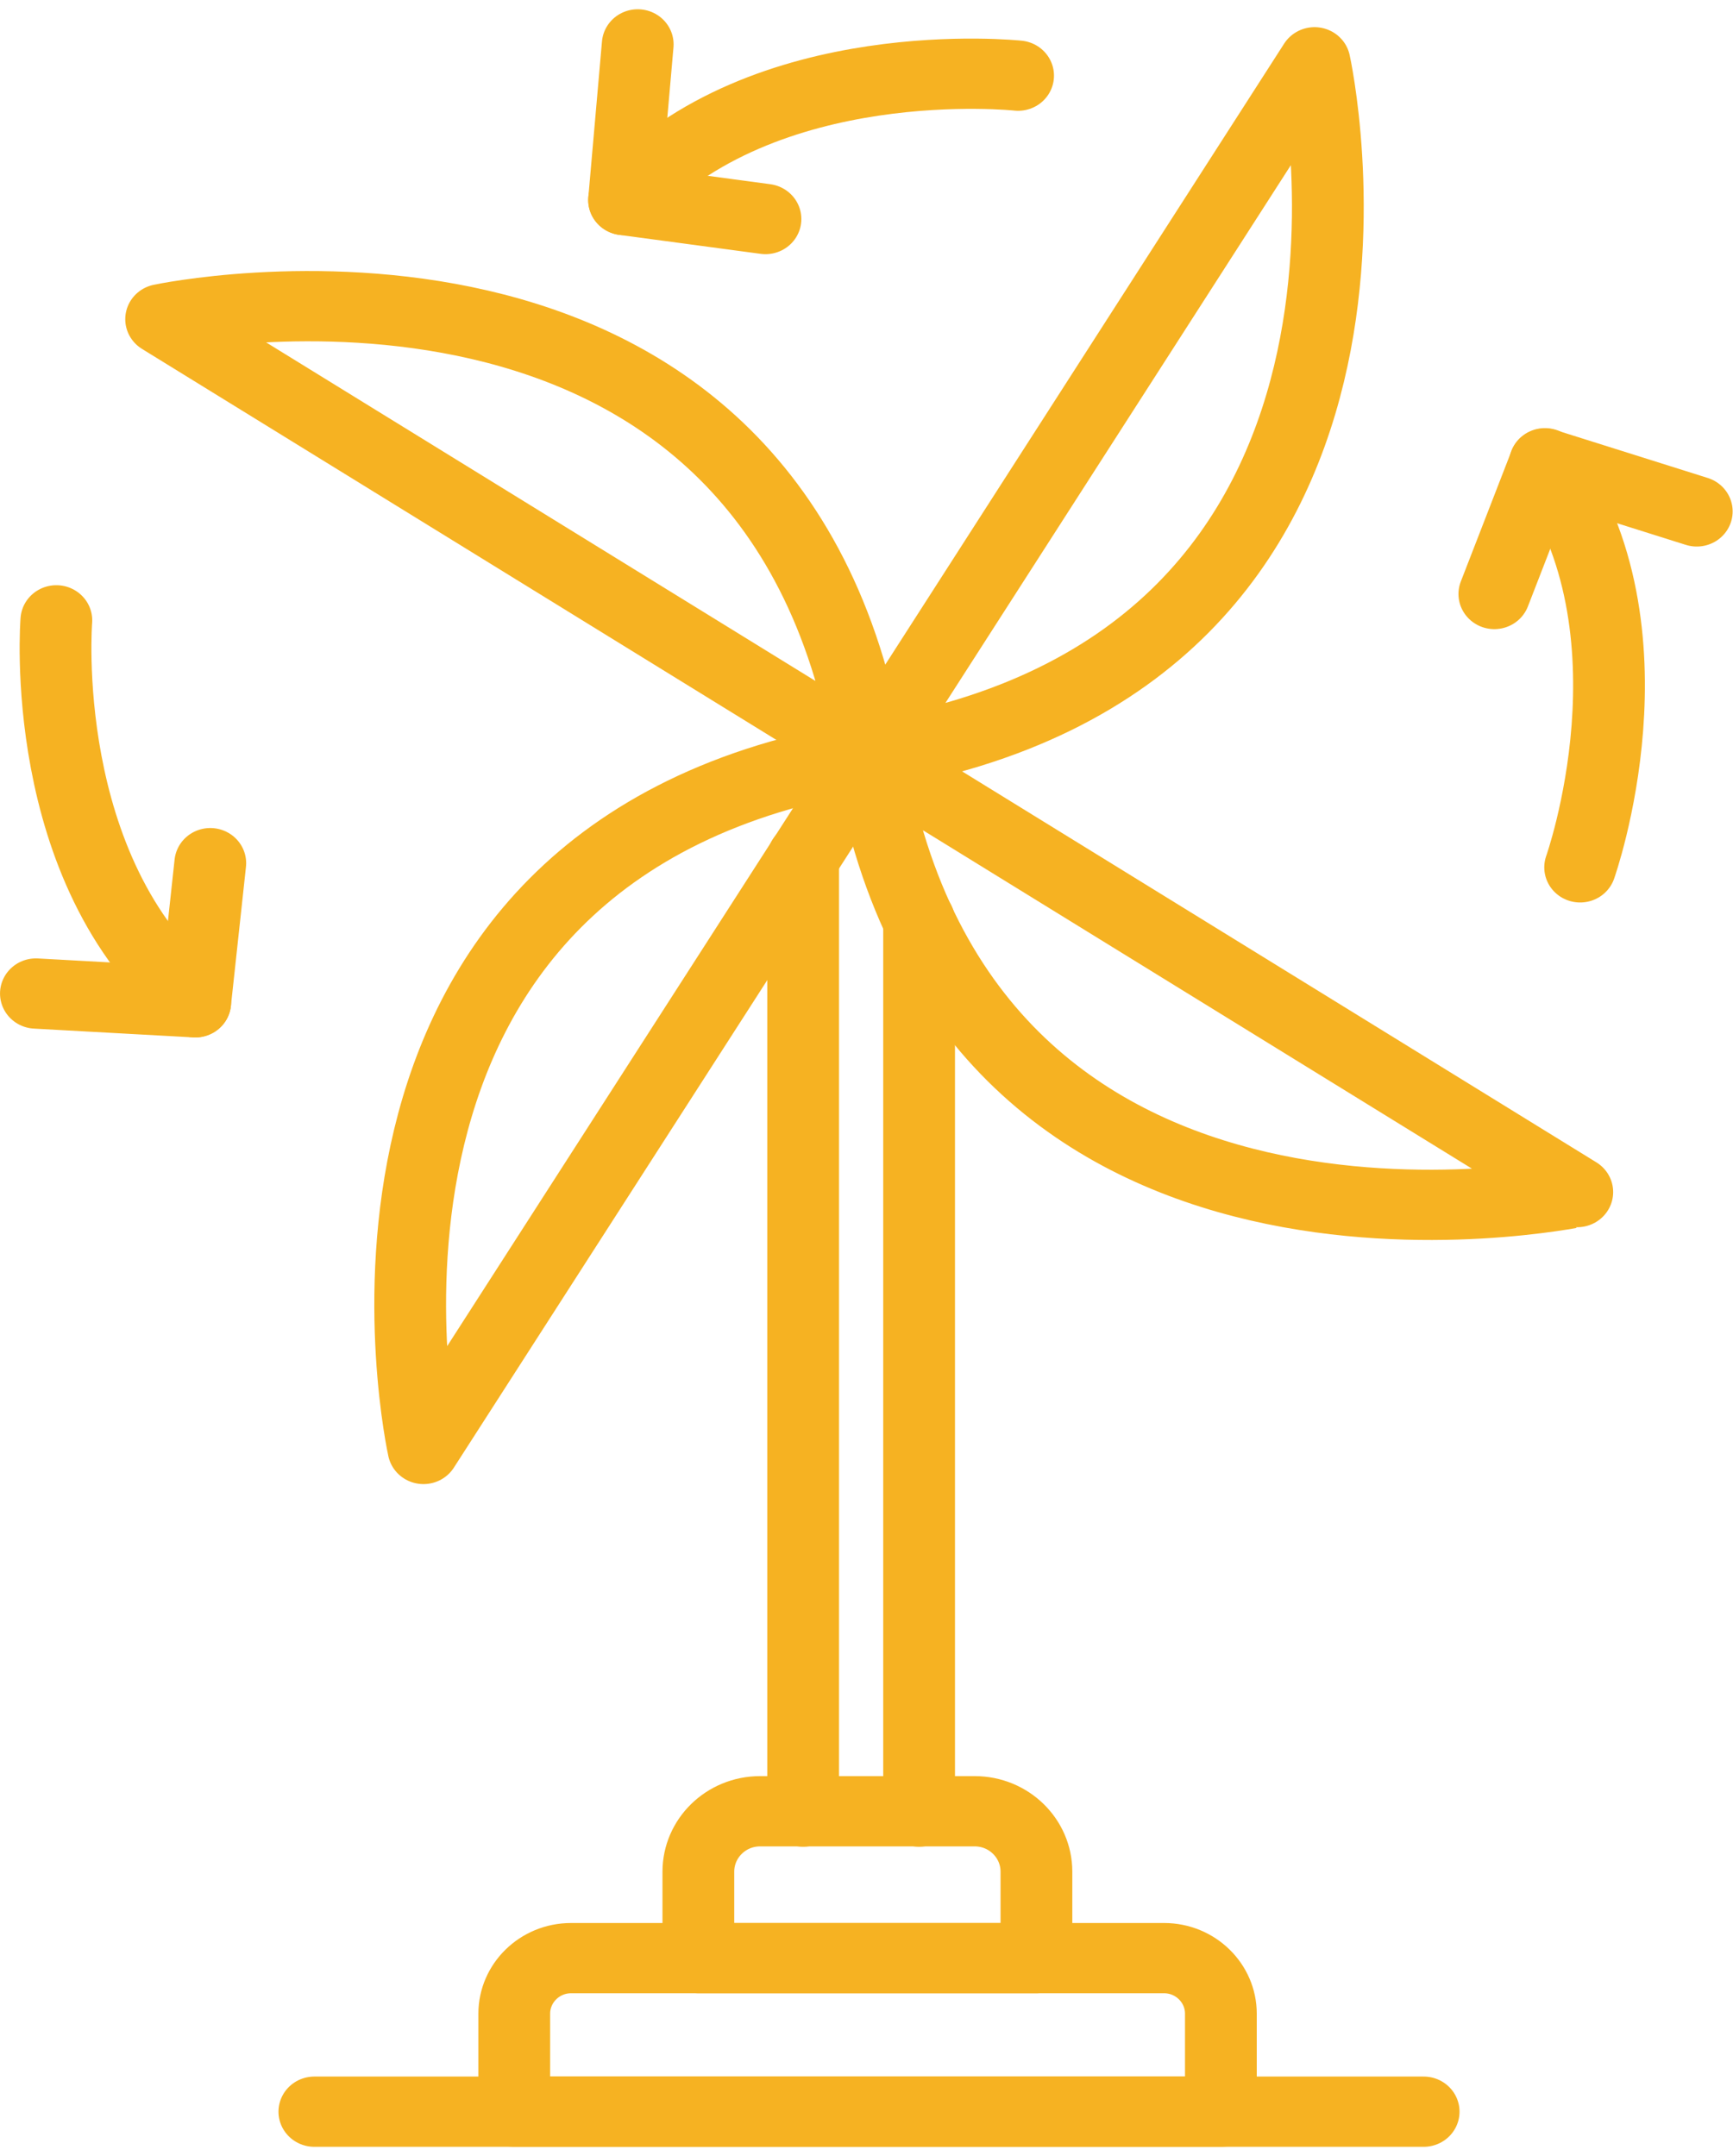
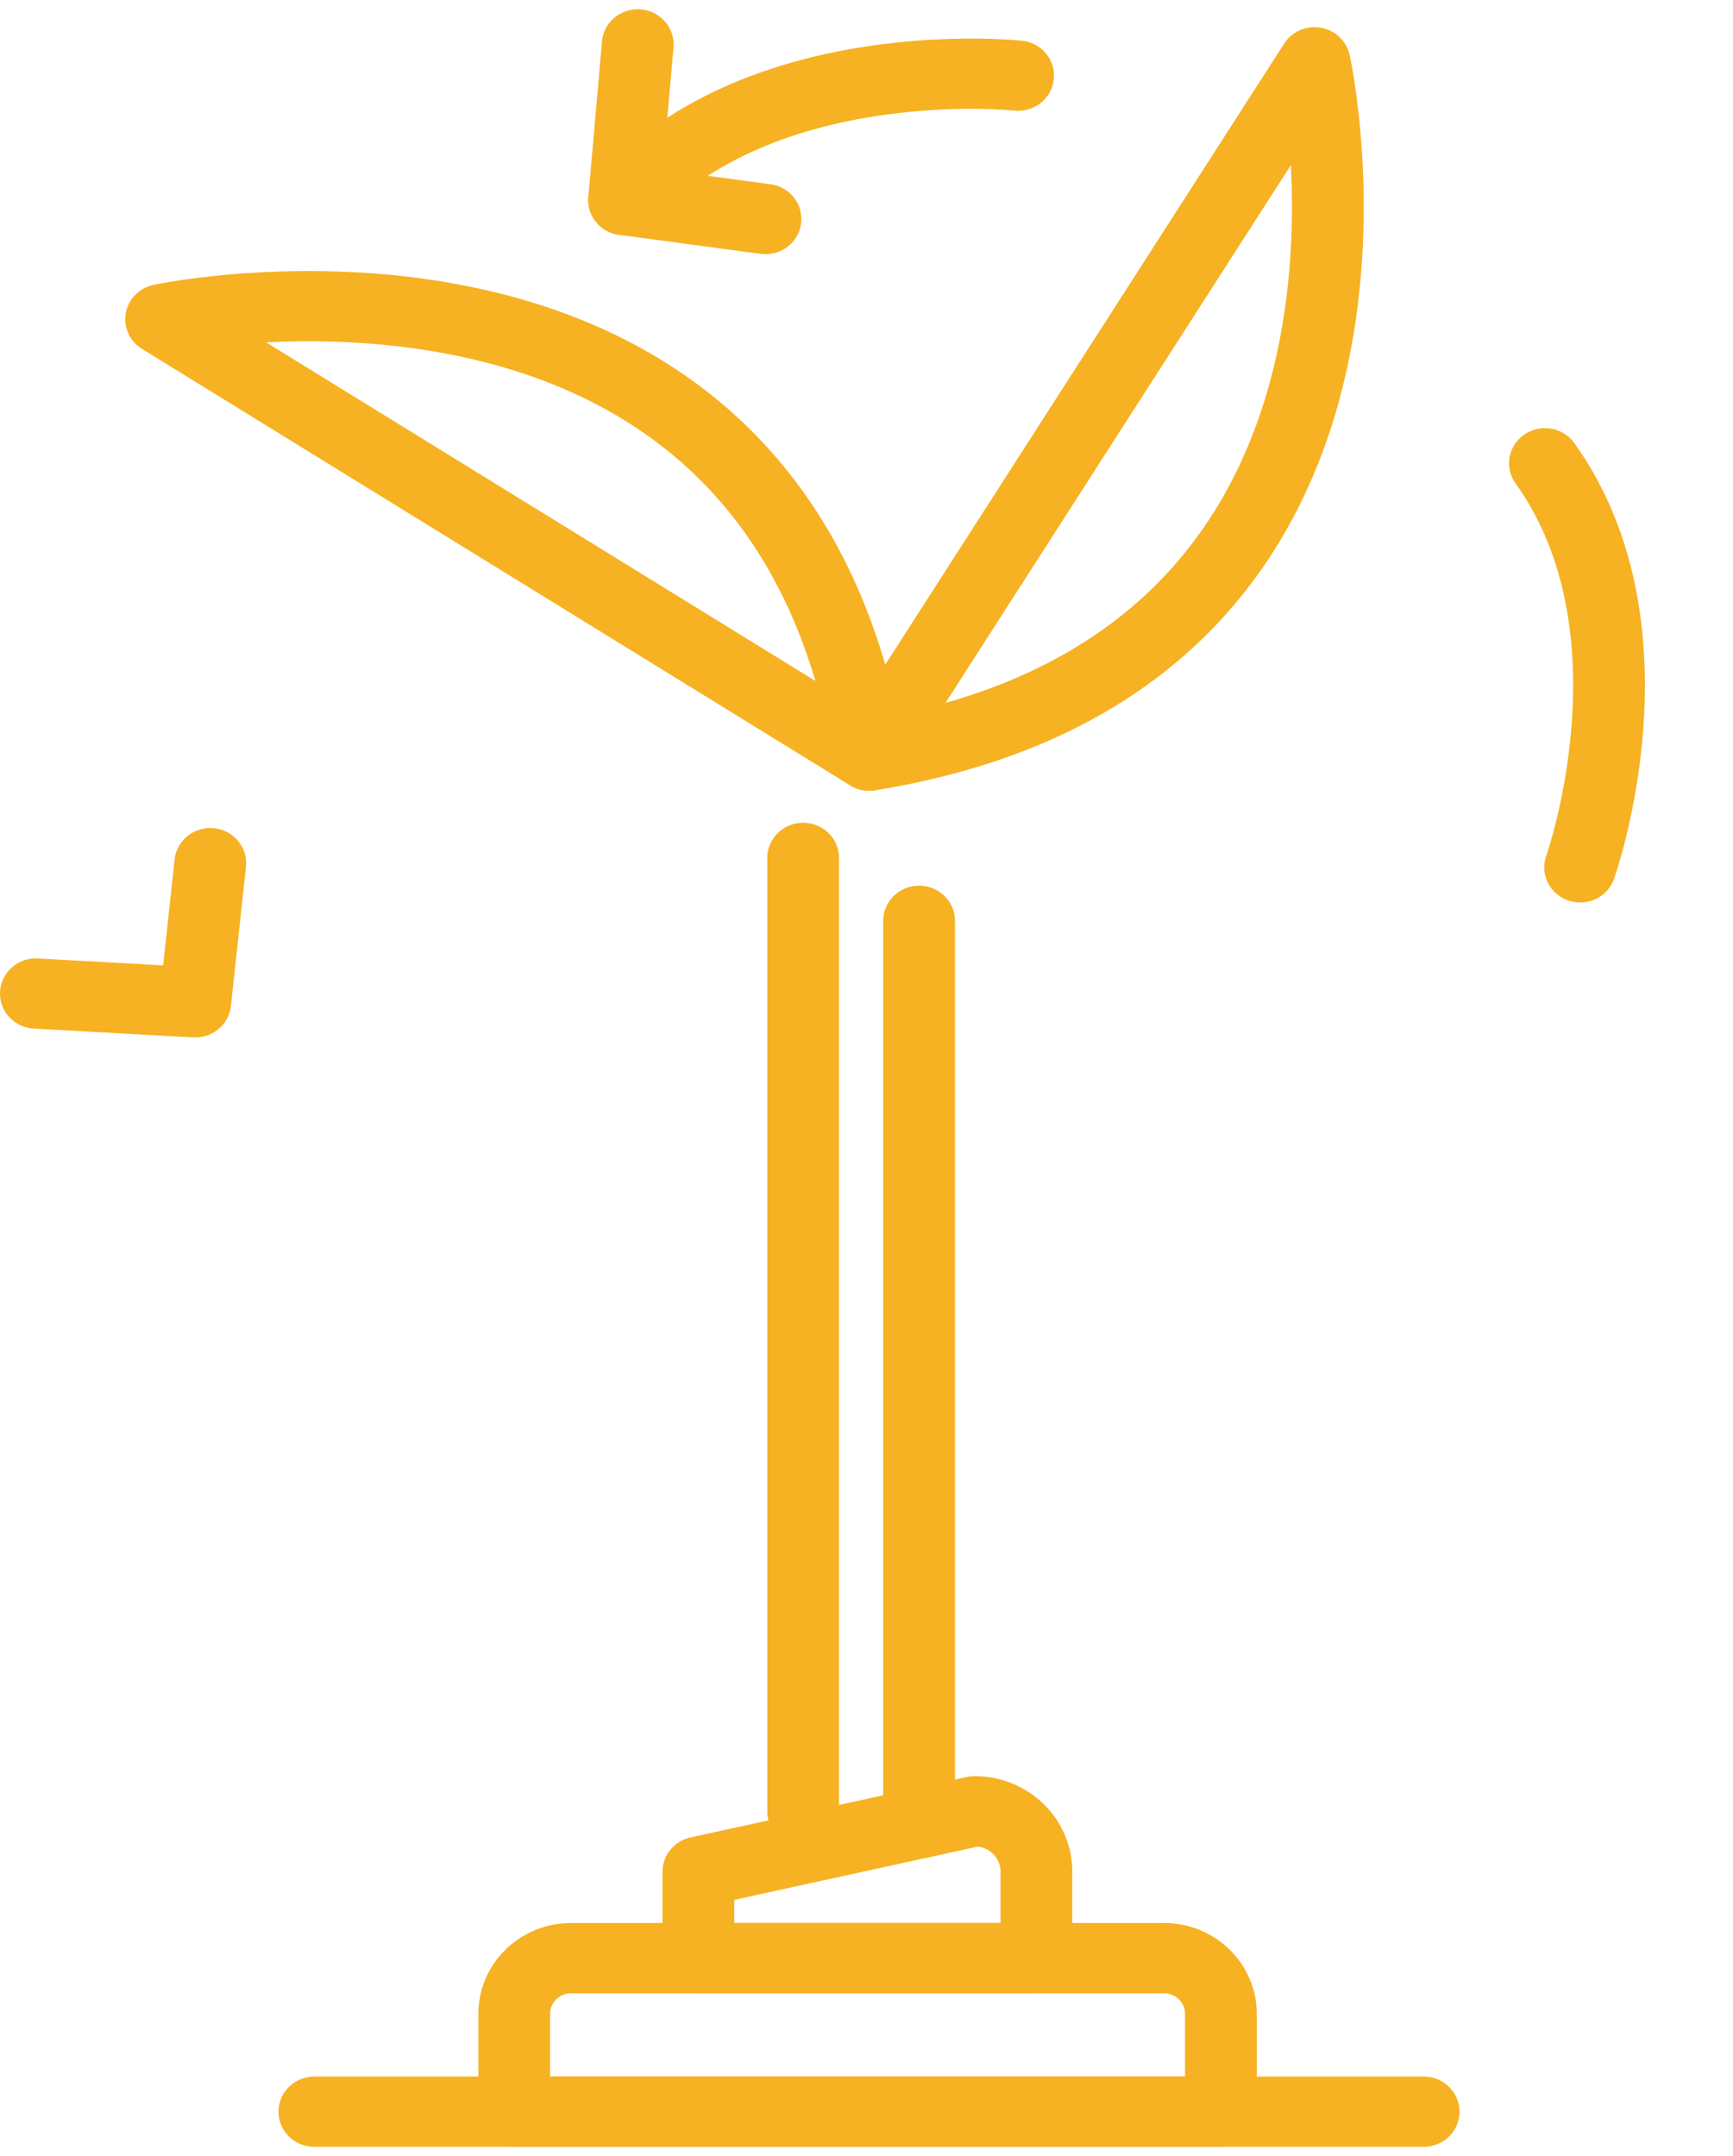
<svg xmlns="http://www.w3.org/2000/svg" width="45" height="56" xml:space="preserve" overflow="hidden">
  <defs>
    <clipPath id="clip0">
      <rect x="102" y="480" width="45" height="56" />
    </clipPath>
  </defs>
  <g clip-path="url(#clip0)" transform="translate(-102 -480)">
    <path d="M22.106 19.386 33.432 1.378C33.432 1.378 36.828 16.967 22.106 19.386Z" stroke="#F6B222" stroke-width="1.825" stroke-linecap="round" stroke-linejoin="round" stroke-miterlimit="10" fill="none" transform="matrix(1.021 0 0 1 102 480.24)" />
-     <path d="M22.106 19.386 10.77 37.394C10.77 37.394 7.375 21.796 22.106 19.386Z" stroke="#F6B222" stroke-width="1.825" stroke-linecap="round" stroke-linejoin="round" stroke-miterlimit="10" fill="none" transform="matrix(1.021 0 0 1 102 480.24)" />
-     <path d="M22.106 19.386 40.114 30.722C40.114 30.713 24.515 34.108 22.106 19.386Z" stroke="#F6B222" stroke-width="1.825" stroke-linecap="round" stroke-linejoin="round" stroke-miterlimit="10" fill="none" transform="matrix(1.021 0 0 1 102 480.24)" />
    <path d="M22.106 19.386 4.098 8.05C4.098 8.05 19.687 4.655 22.106 19.386Z" stroke="#F6B222" stroke-width="1.825" stroke-linecap="round" stroke-linejoin="round" stroke-miterlimit="10" fill="none" transform="matrix(1.021 0 0 1 102 480.24)" />
    <path d="M20.426 22.042 20.426 46.813" stroke="#F6B222" stroke-width="1.825" stroke-linecap="round" stroke-linejoin="round" stroke-miterlimit="10" fill="none" transform="matrix(1.021 0 0 1 102 480.24)" />
-     <path d="M26.359 50.619 17.761 50.619 17.761 48.374C17.761 47.507 18.464 46.804 19.331 46.804L24.789 46.804C25.656 46.804 26.359 47.507 26.359 48.374L26.359 50.619Z" stroke="#F6B222" stroke-width="1.825" stroke-linecap="round" stroke-linejoin="round" stroke-miterlimit="10" fill="none" transform="matrix(1.021 0 0 1 102 480.24)" />
+     <path d="M26.359 50.619 17.761 50.619 17.761 48.374L24.789 46.804C25.656 46.804 26.359 47.507 26.359 48.374L26.359 50.619Z" stroke="#F6B222" stroke-width="1.825" stroke-linecap="round" stroke-linejoin="round" stroke-miterlimit="10" fill="none" transform="matrix(1.021 0 0 1 102 480.24)" />
    <path d="M31.05 54.607 13.079 54.607 13.079 52.061C13.079 51.267 13.727 50.619 14.521 50.619L29.608 50.619C30.402 50.619 31.05 51.267 31.05 52.061L31.05 54.607Z" stroke="#F6B222" stroke-width="1.825" stroke-linecap="round" stroke-linejoin="round" stroke-miterlimit="10" fill="none" transform="matrix(1.021 0 0 1 102 480.24)" />
    <path d="M23.375 23.676 23.375 46.813" stroke="#F6B222" stroke-width="1.825" stroke-linecap="round" stroke-linejoin="round" stroke-miterlimit="10" fill="none" transform="matrix(1.021 0 0 1 102 480.24)" />
    <path d="M7.995 54.607 36.207 54.607" stroke="#F6B222" stroke-width="1.825" stroke-linecap="round" stroke-linejoin="round" stroke-miterlimit="10" fill="none" transform="matrix(1.021 0 0 1 102 480.24)" />
-     <path d="M1.433 15.872C1.433 15.872 0.922 22.37 4.965 25.793" stroke="#F6B222" stroke-width="1.825" stroke-linecap="round" stroke-linejoin="round" stroke-miterlimit="10" fill="none" transform="matrix(1.021 0 0 1 102 480.24)" />
    <path d="M0.913 25.565 4.965 25.793 5.348 22.179" stroke="#F6B222" stroke-width="1.825" stroke-linecap="round" stroke-linejoin="round" stroke-miterlimit="10" fill="none" transform="matrix(1.021 0 0 1 102 480.24)" />
    <path d="M40.187 22.288C40.187 22.288 42.331 16.128 39.292 11.792" stroke="#F6B222" stroke-width="1.825" stroke-linecap="round" stroke-linejoin="round" stroke-miterlimit="10" fill="none" transform="matrix(1.021 0 0 1 102 480.24)" />
-     <path d="M43.153 13.043 39.292 11.801 38.005 15.188" stroke="#F6B222" stroke-width="1.825" stroke-linecap="round" stroke-linejoin="round" stroke-miterlimit="10" fill="none" transform="matrix(1.021 0 0 1 102 480.24)" />
    <path d="M25.893 1.725C25.893 1.725 19.413 1.013 15.872 4.956" stroke="#F6B222" stroke-width="1.825" stroke-linecap="round" stroke-linejoin="round" stroke-miterlimit="10" fill="none" transform="matrix(1.021 0 0 1 102 480.24)" />
    <path d="M16.219 0.913 15.872 4.956 19.468 5.449" stroke="#F6B222" stroke-width="1.825" stroke-linecap="round" stroke-linejoin="round" stroke-miterlimit="10" fill="none" transform="matrix(1.021 0 0 1 102 480.24)" />
  </g>
</svg>